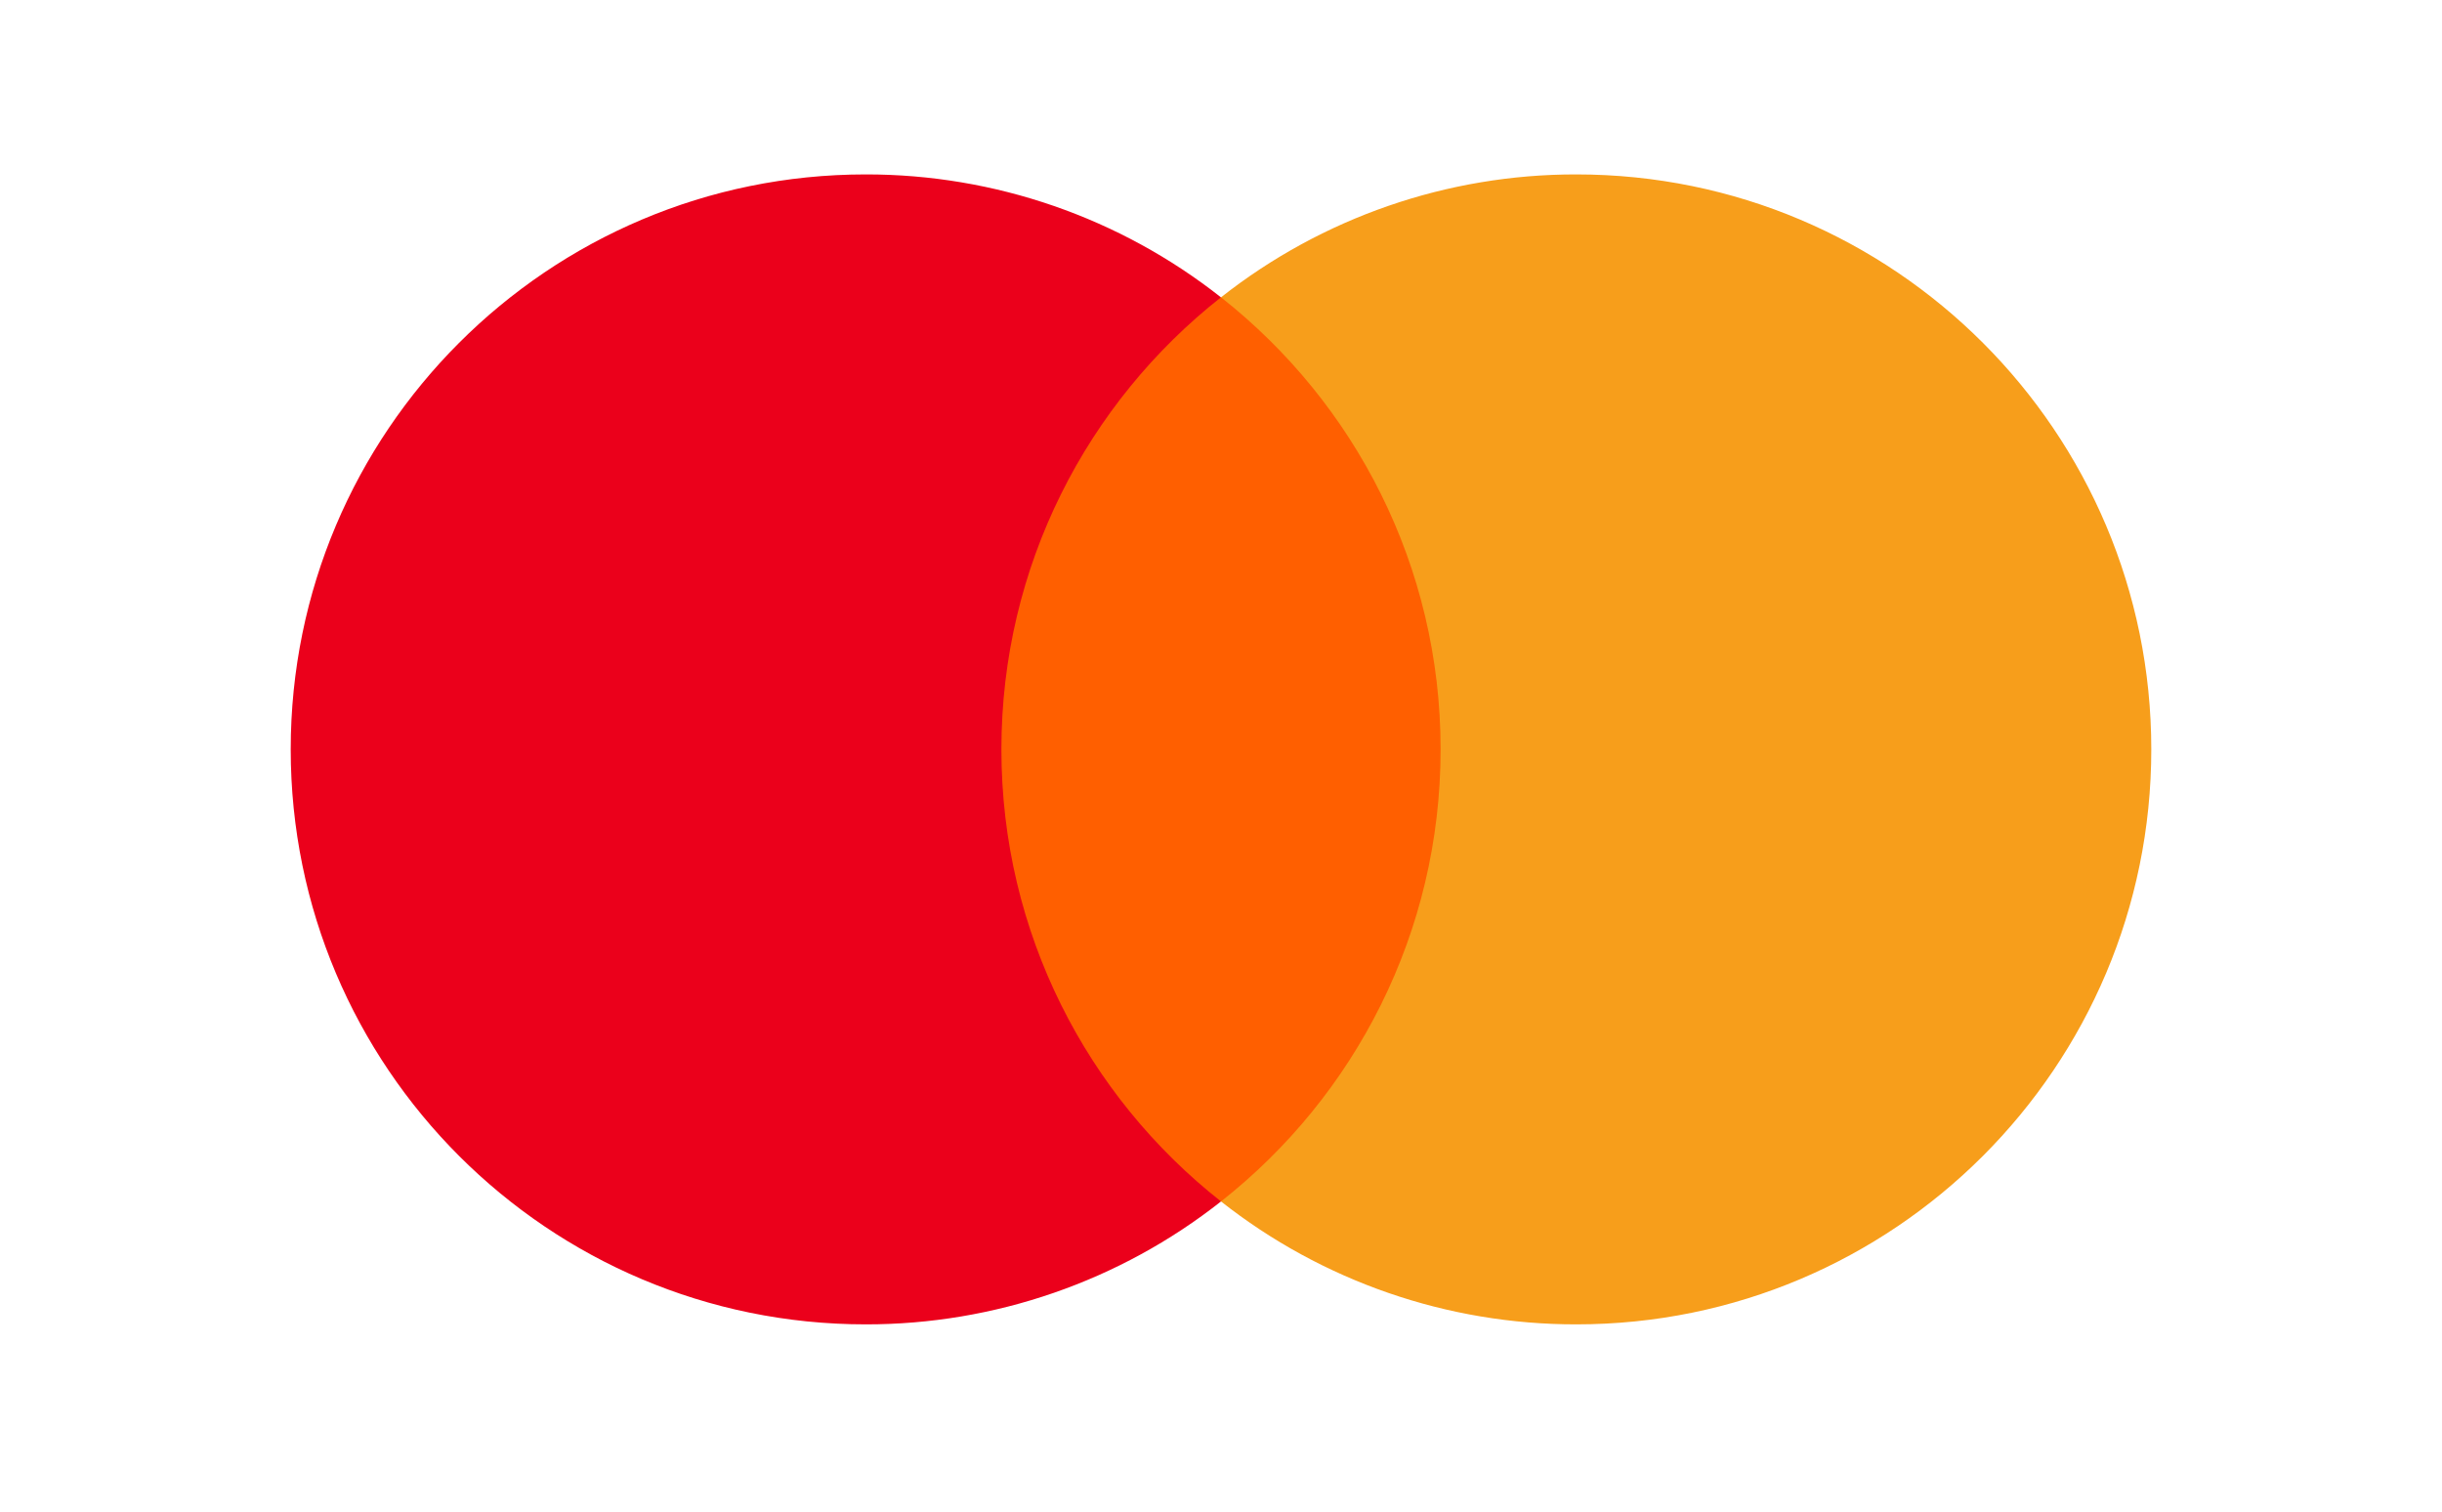
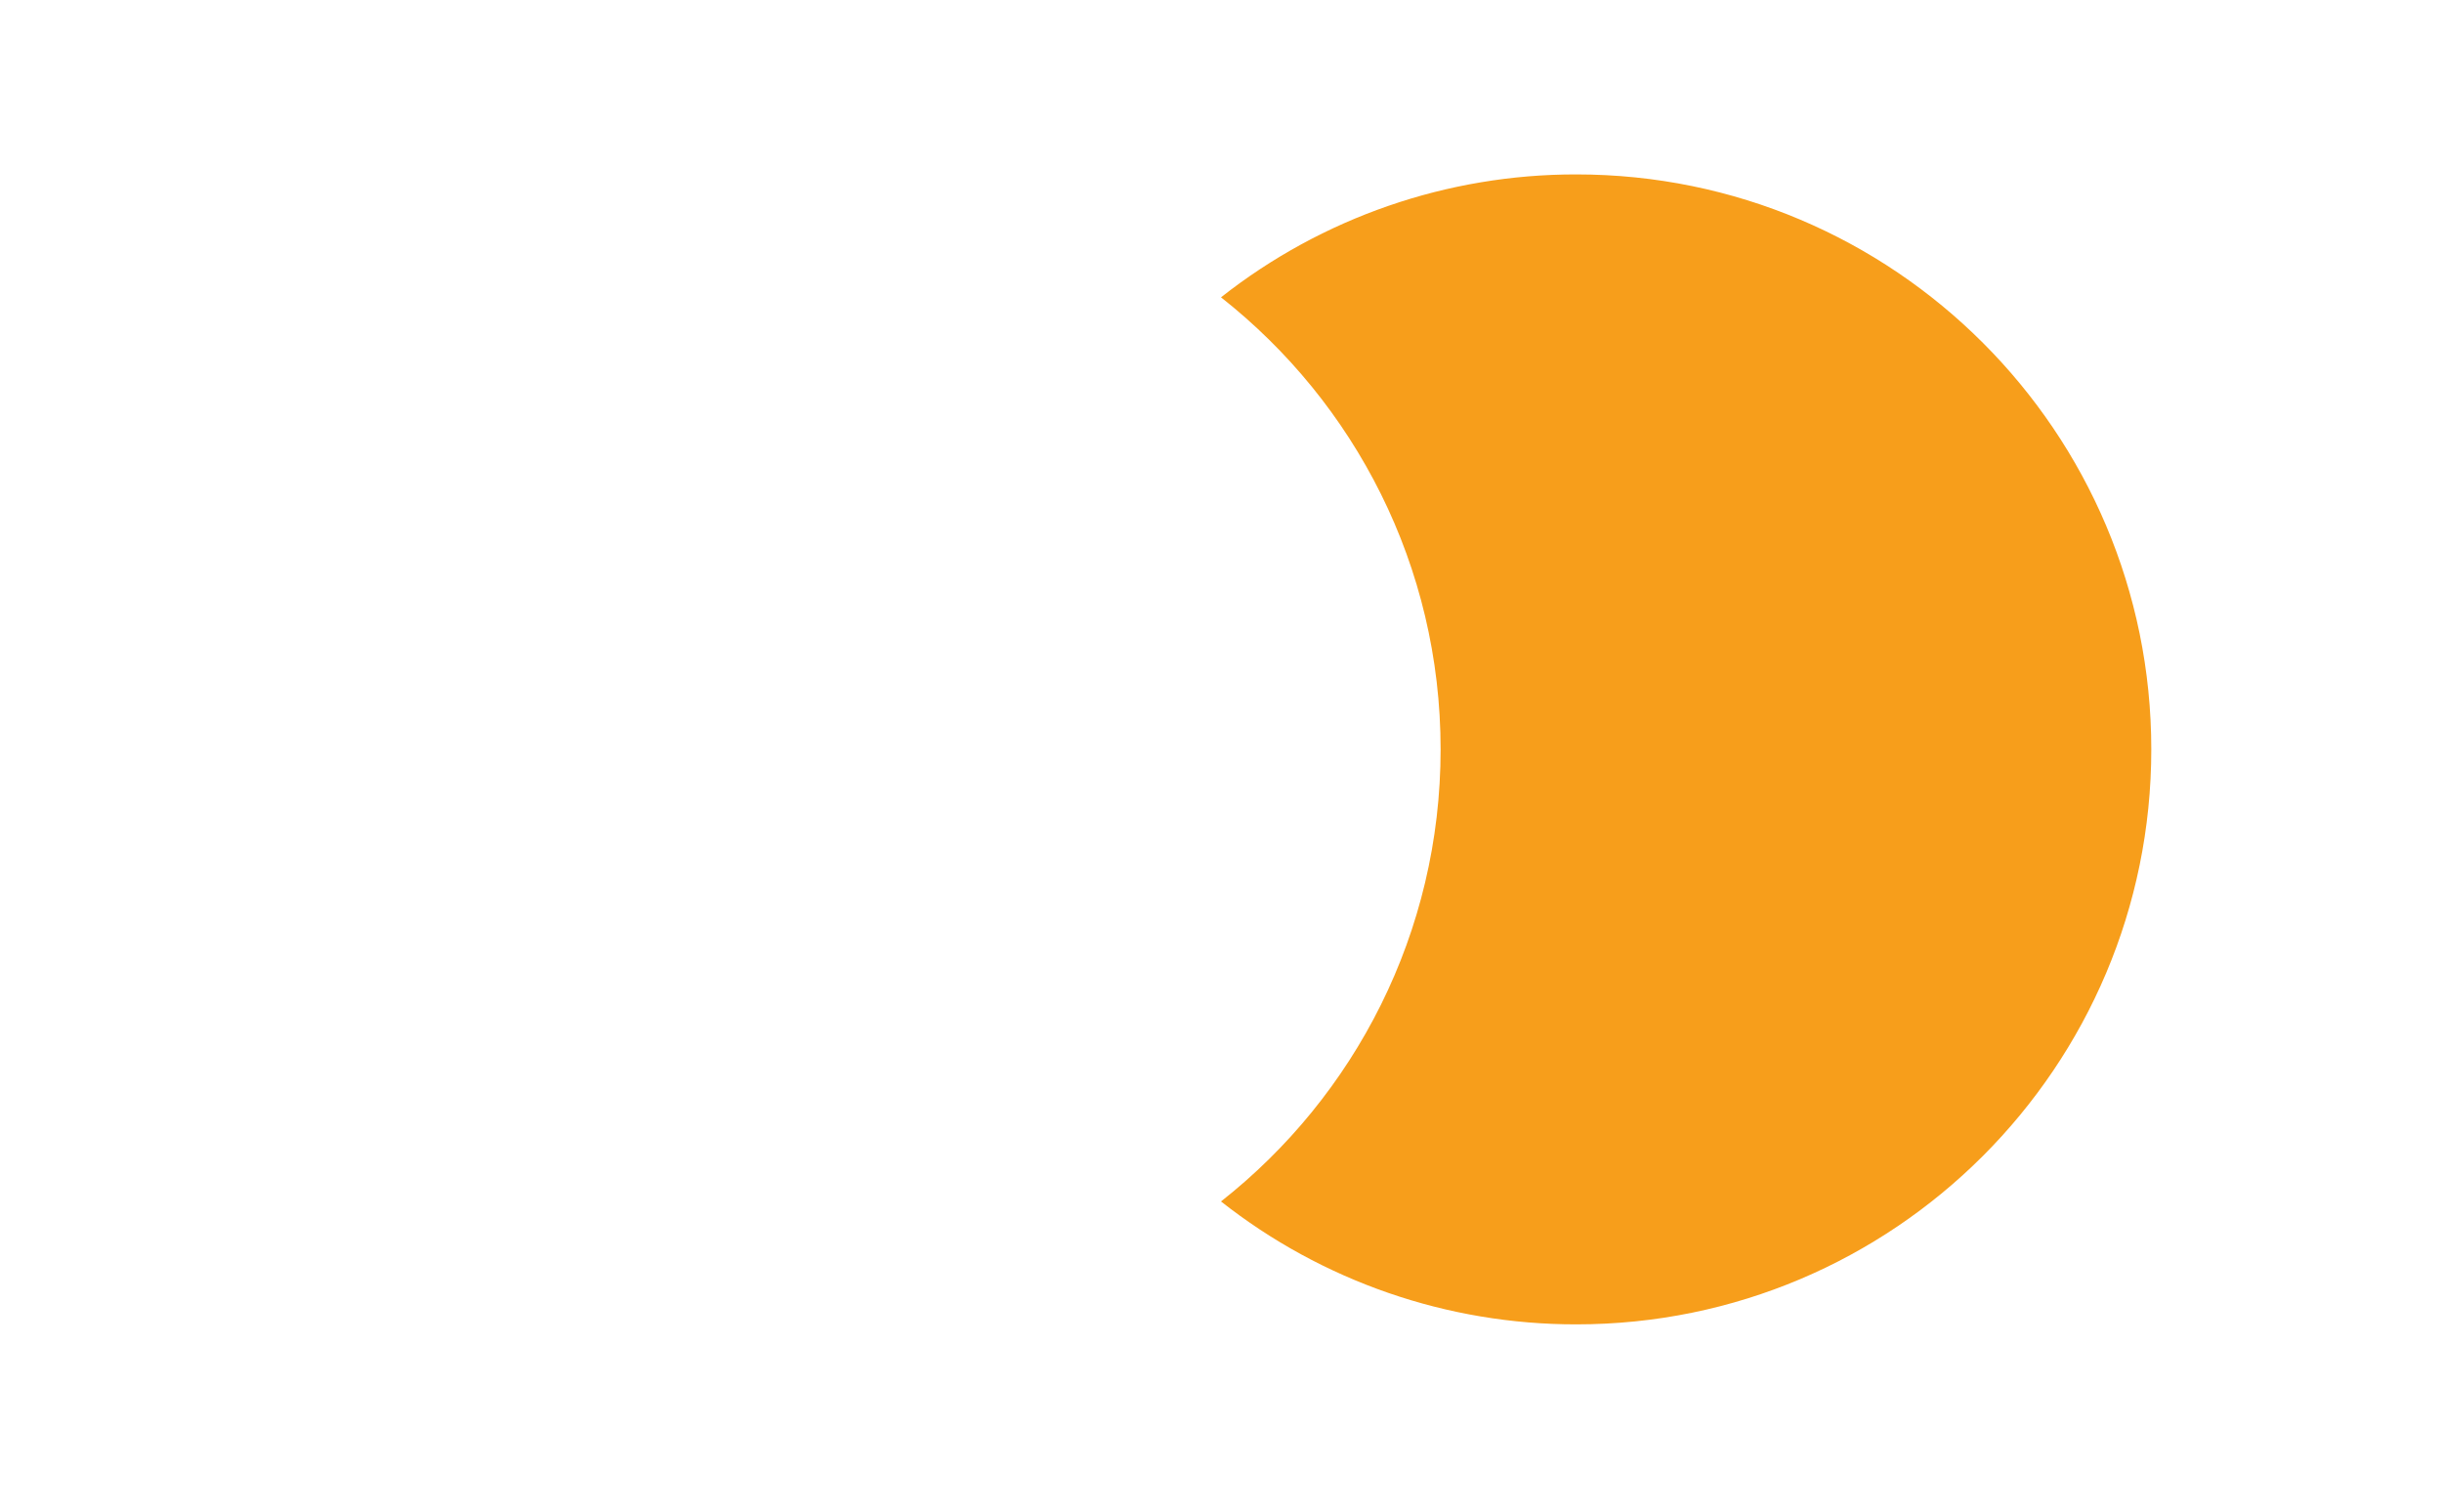
<svg xmlns="http://www.w3.org/2000/svg" width="42" height="26" viewBox="0 0 42 26" fill="none">
  <rect width="42" height="26" fill="white" />
-   <path d="M25.327 20.664H16.674V5.114H25.327L25.327 20.664Z" fill="#FF5F00" />
-   <path d="M17.223 12.889C17.223 9.735 18.7 6.925 20.999 5.114C19.259 3.742 17.105 2.997 14.888 3C9.427 3 5 7.428 5 12.889C5 18.351 9.427 22.779 14.888 22.779C17.105 22.782 19.259 22.037 21 20.665C18.7 18.854 17.223 16.044 17.223 12.889Z" fill="#EB001B" />
  <path d="M37 12.889C37 18.351 32.573 22.779 27.112 22.779C24.894 22.782 22.741 22.037 21 20.665C23.3 18.854 24.777 16.044 24.777 12.889C24.777 9.735 23.3 6.925 21 5.114C22.741 3.742 24.894 2.997 27.112 3C32.573 3 37 7.428 37 12.889" fill="#F79E1B" />
</svg>